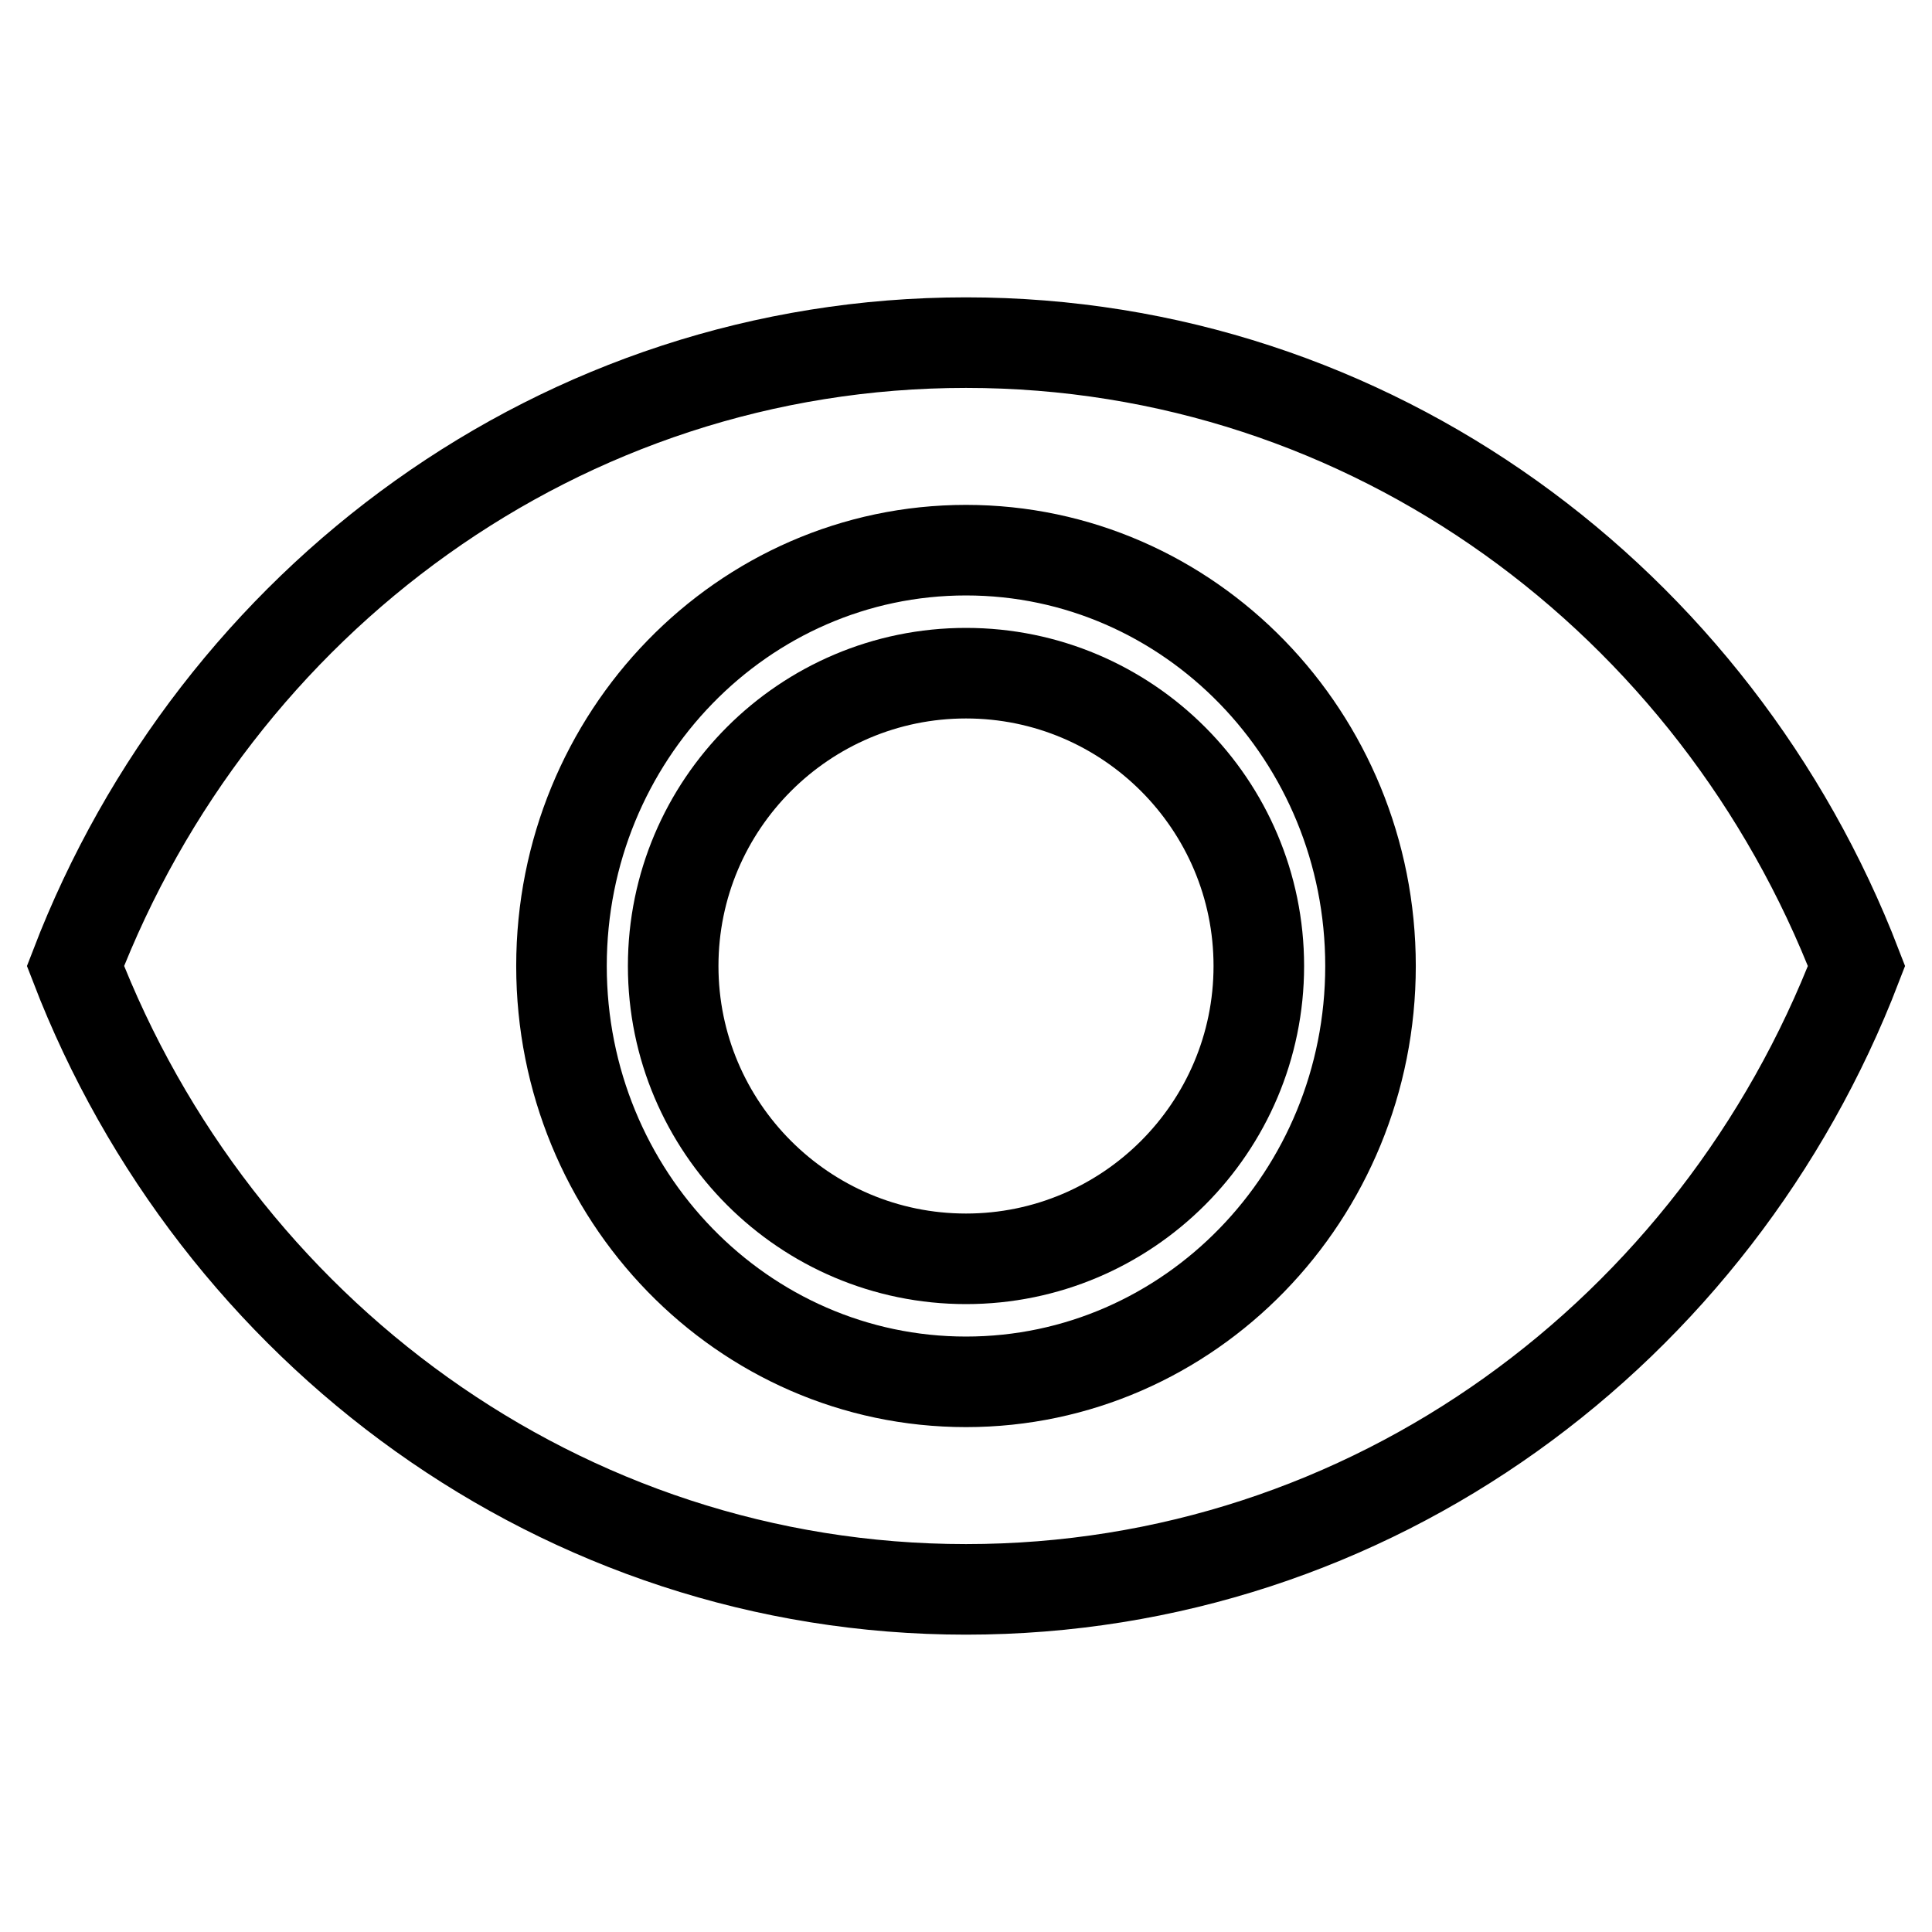
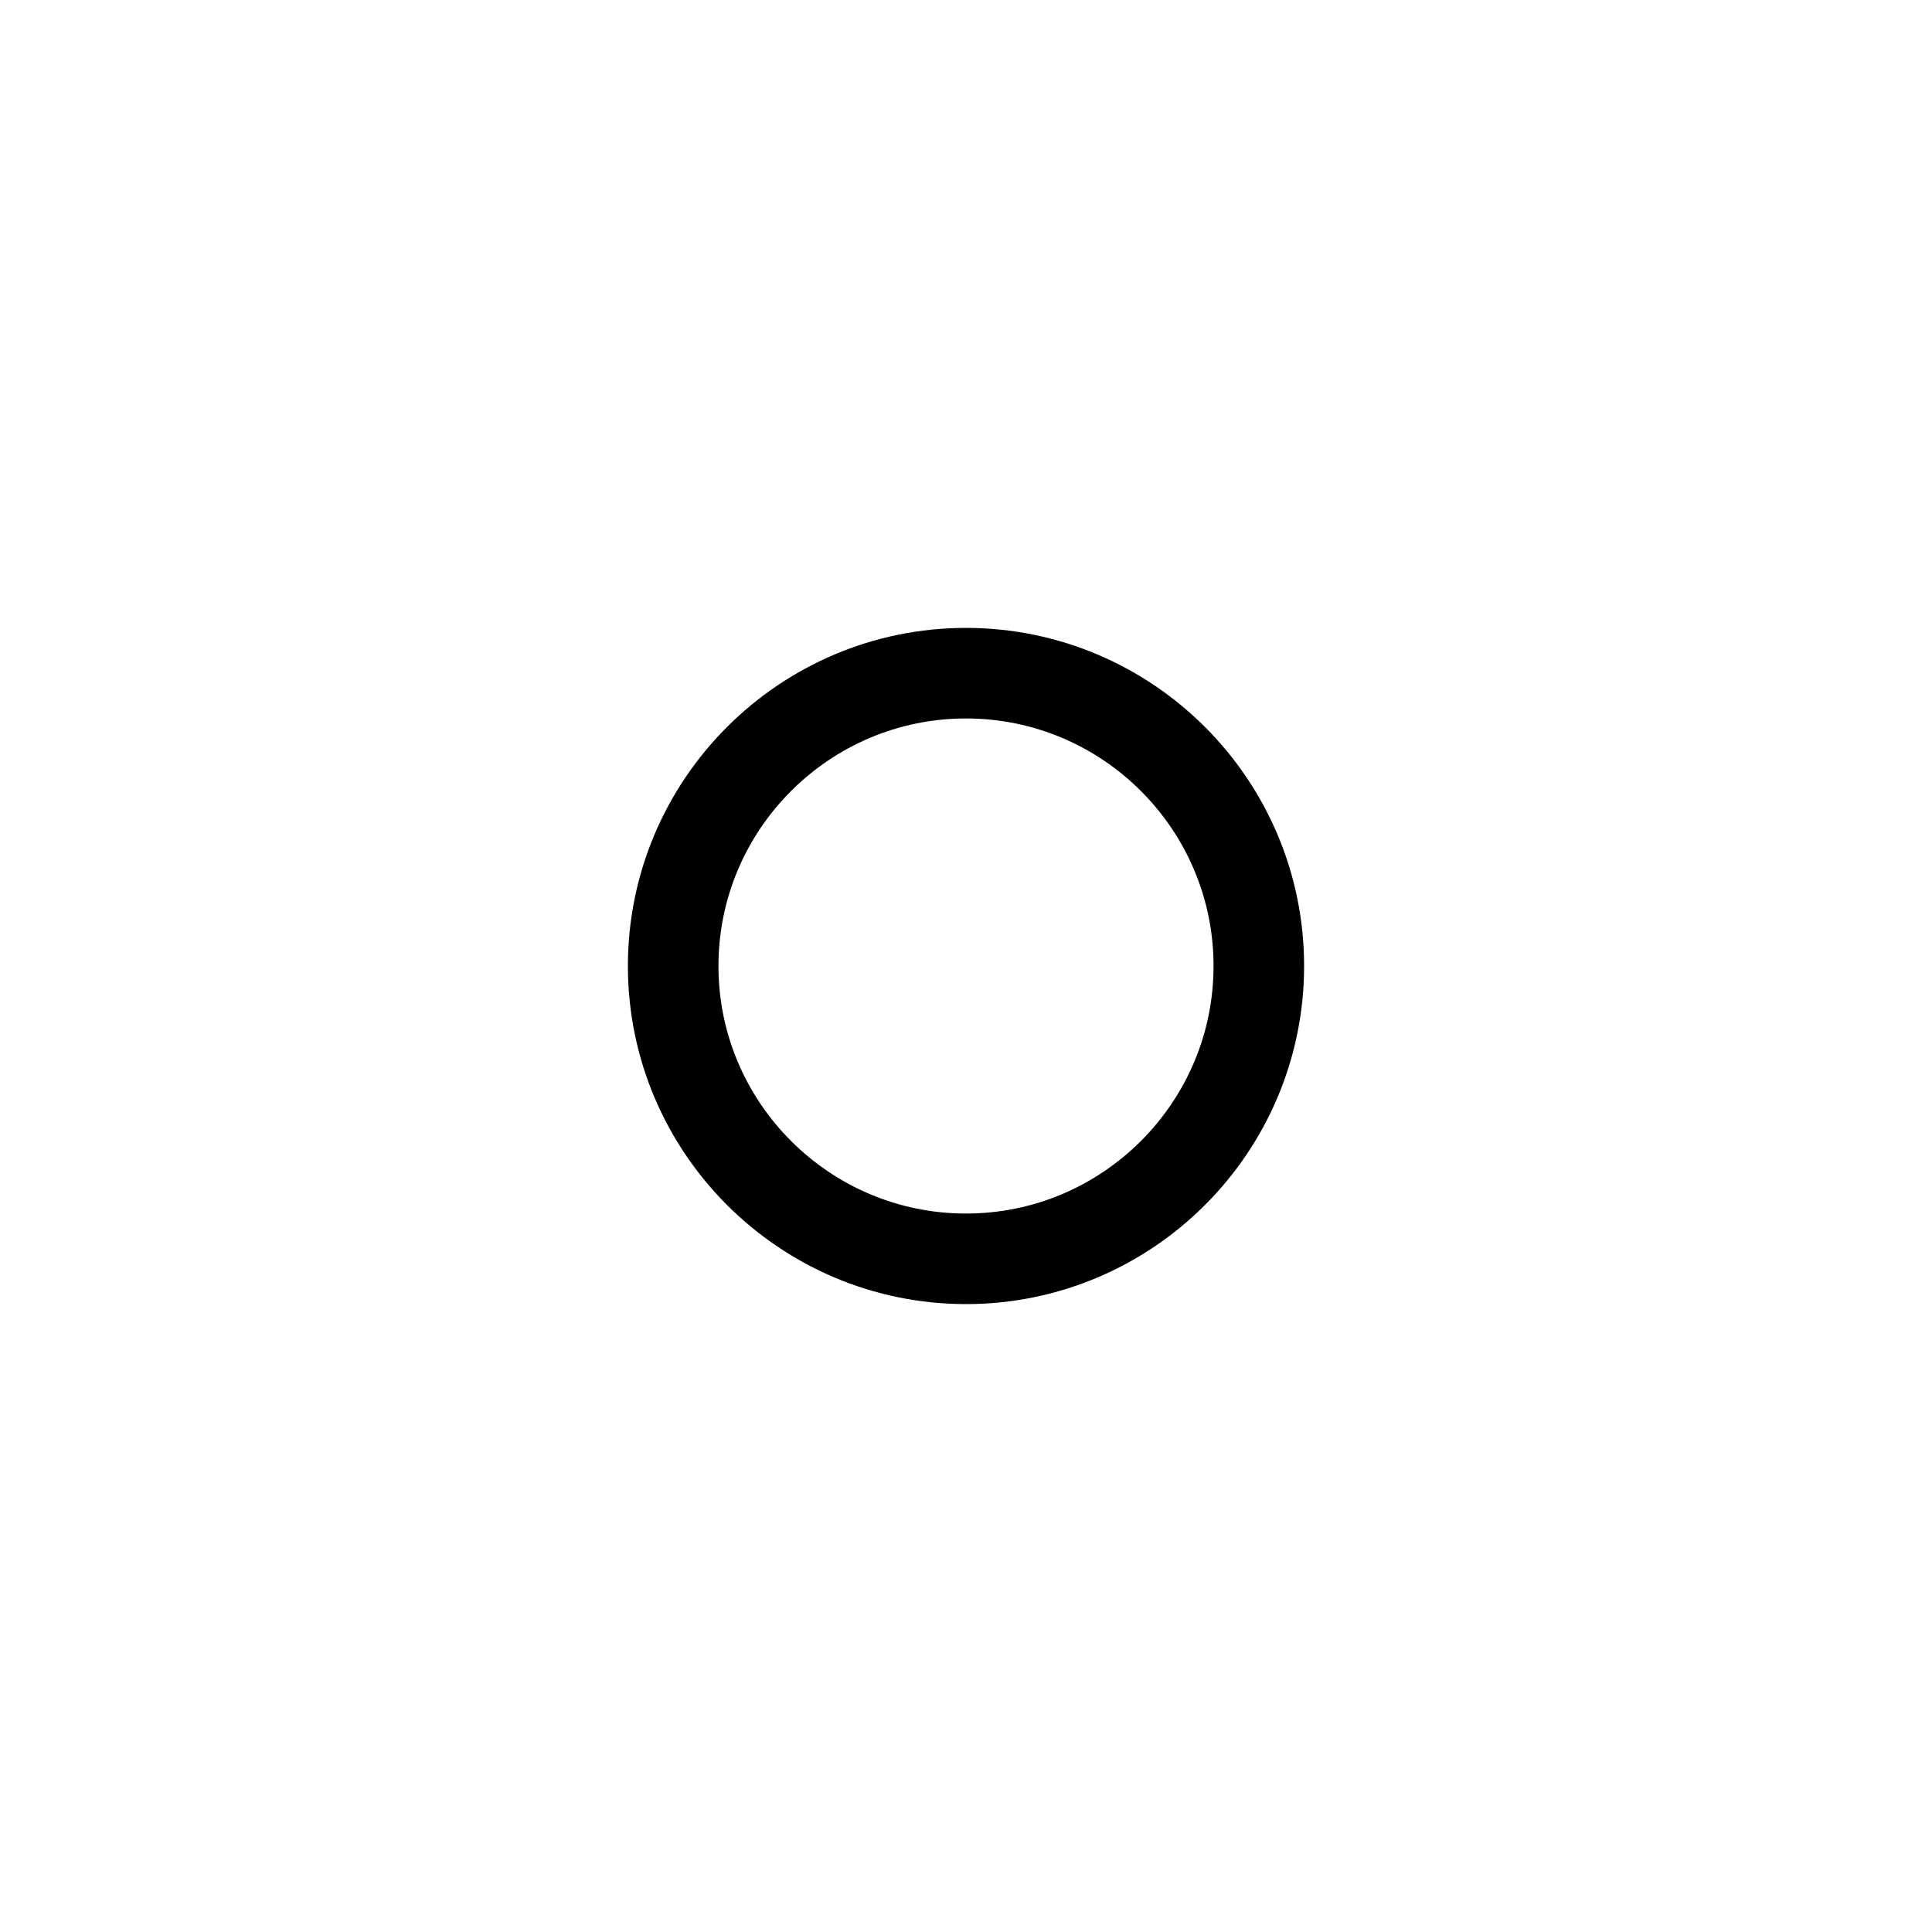
<svg xmlns="http://www.w3.org/2000/svg" version="1.1" x="0px" y="0px" viewBox="0 0 256 256" enable-background="new 0 0 256 256" xml:space="preserve">
  <g>
-     <path stroke-width="12" fill-opacity="0" stroke="#000000" d="M128,45.4c-53.6,0-99.4,34.2-118,82.6c18.6,48.3,64.4,82.6,118,82.6c53.7,0,99.4-34.2,118-82.6 C227.4,79.7,181.7,45.4,128,45.4 M128,183.1c-29.6,0-53.6-24.7-53.6-55.1c0-30.4,24-55.1,53.6-55.1c29.6,0,53.6,24.7,53.6,55.1 C181.6,158.4,157.6,183.1,128,183.1" />
    <path stroke-width="12" fill-opacity="0" stroke="#000000" d="M89.2,128c0,21.4,17.4,38.8,38.8,38.8c21.4,0,38.8-17.4,38.8-38.8c0-21.4-17.4-38.8-38.8-38.8 C106.6,89.2,89.2,106.6,89.2,128z" />
  </g>
</svg>